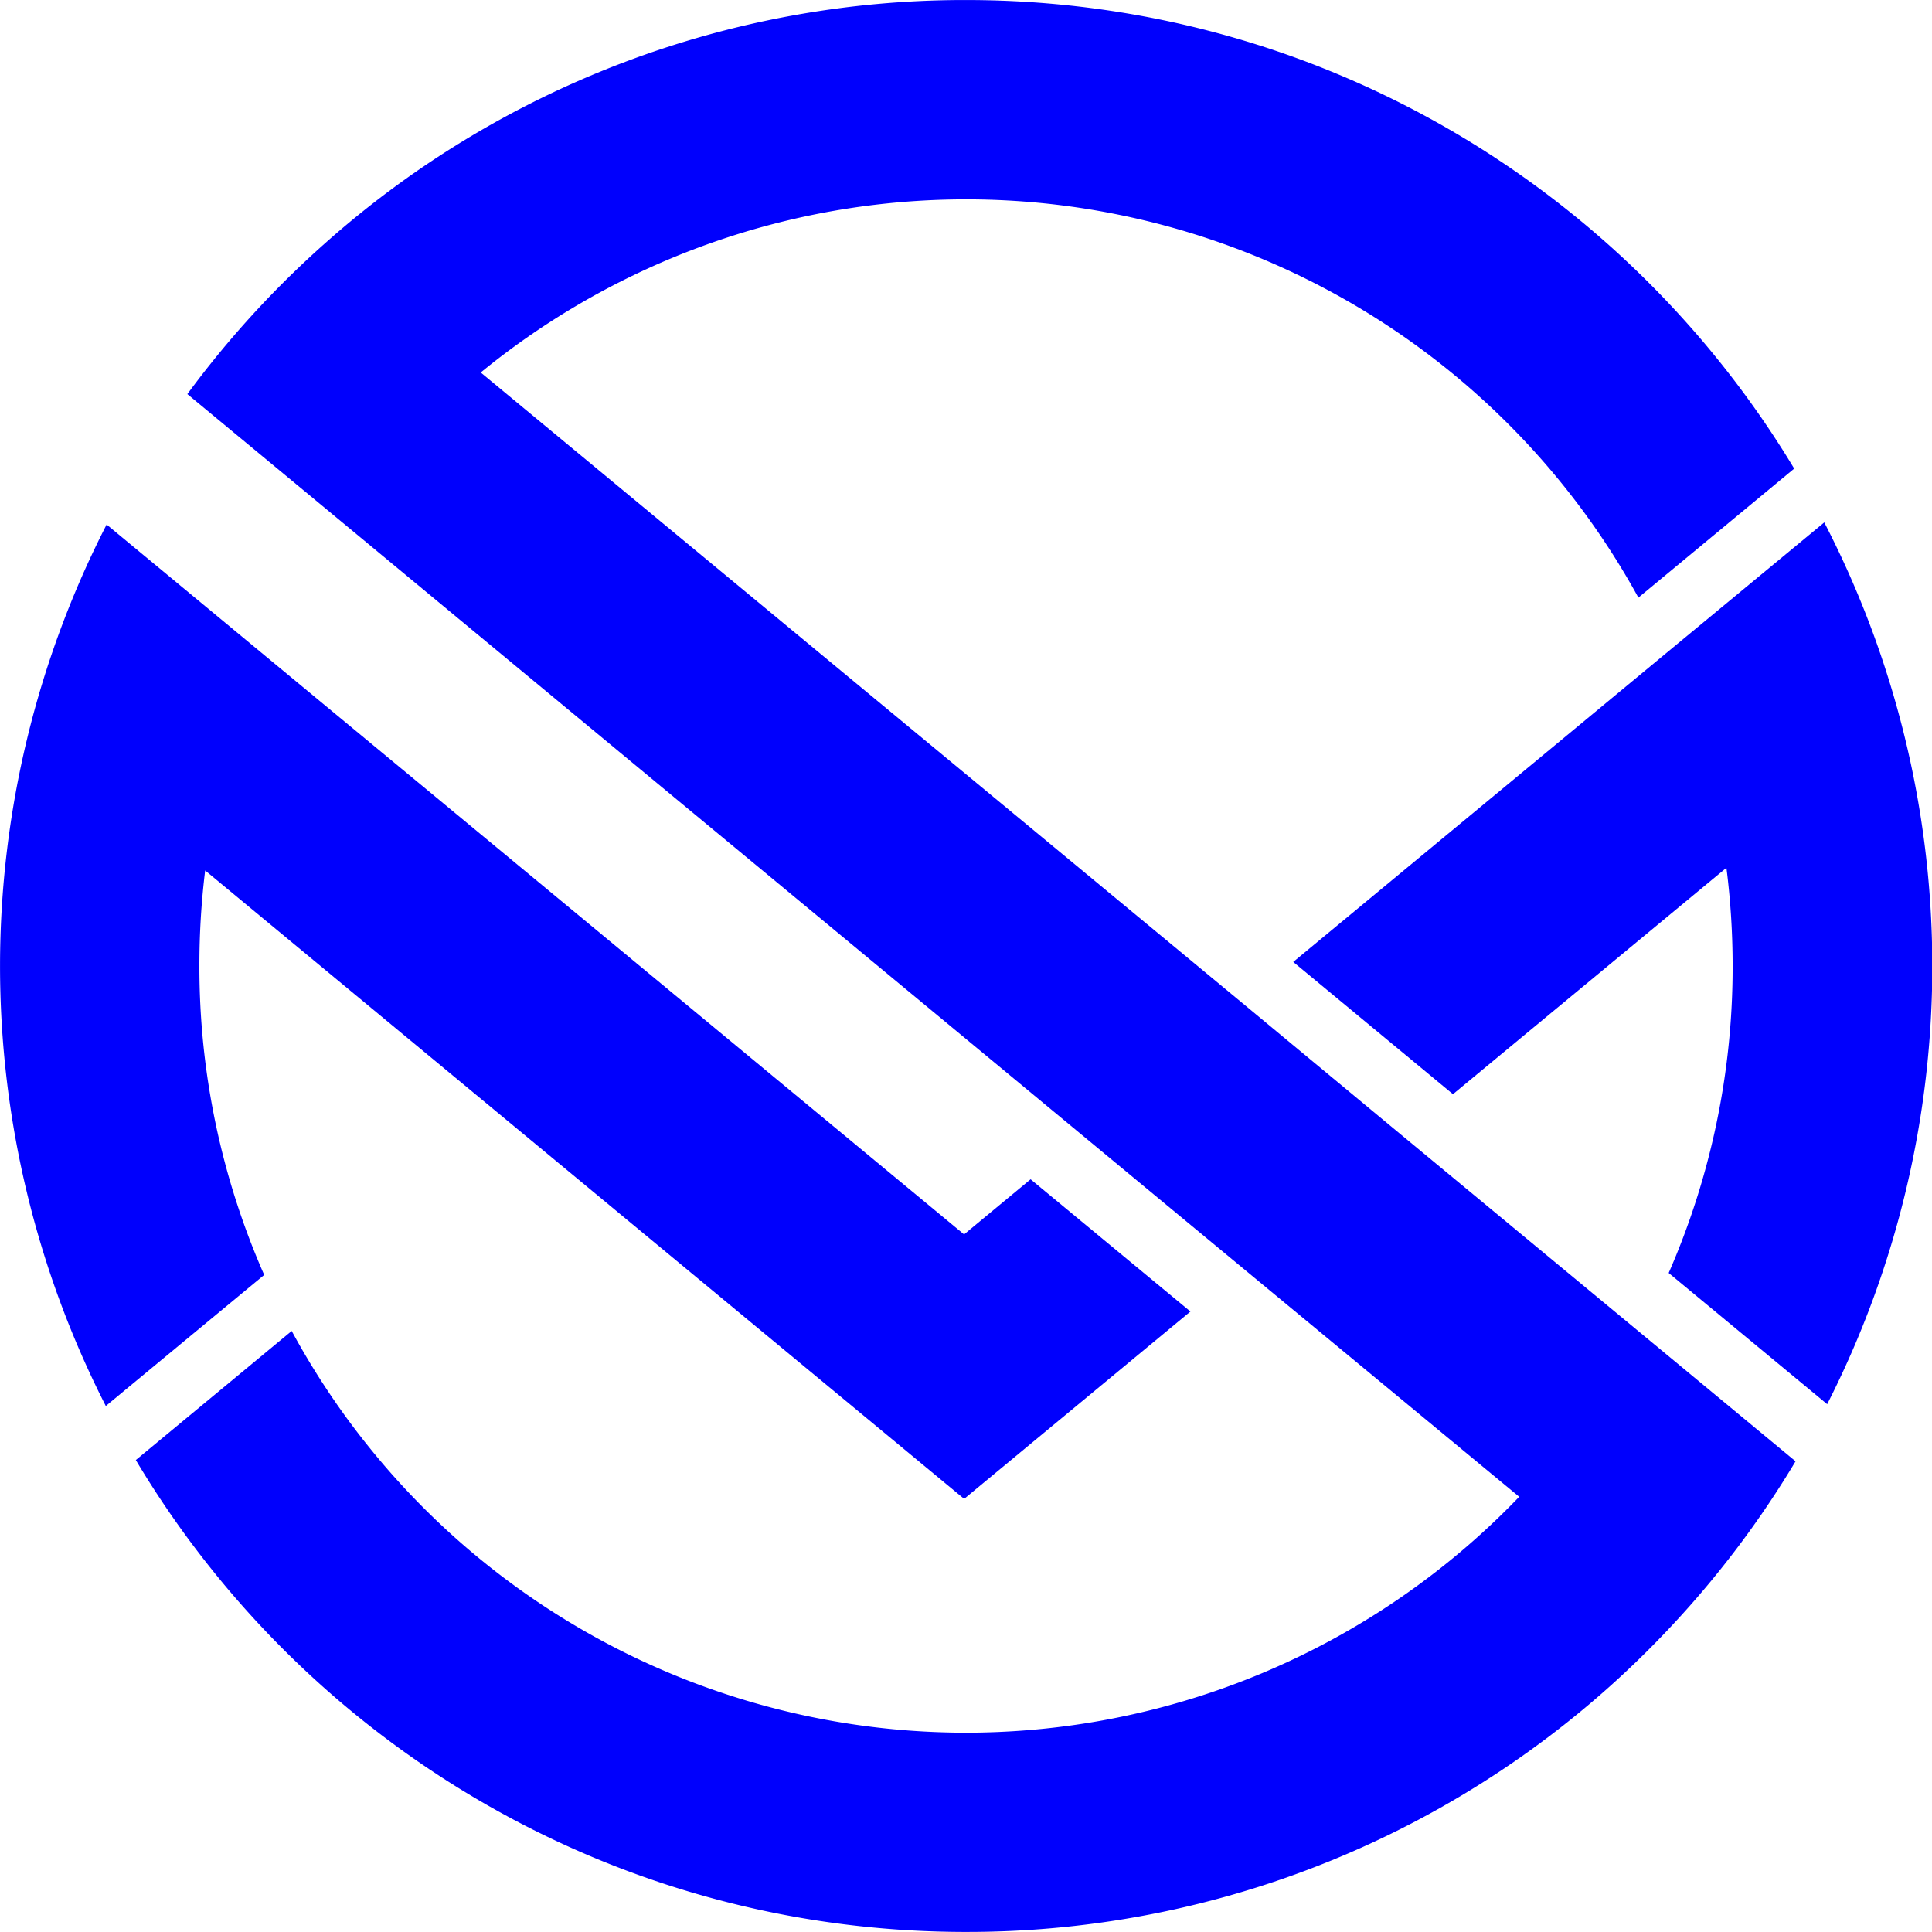
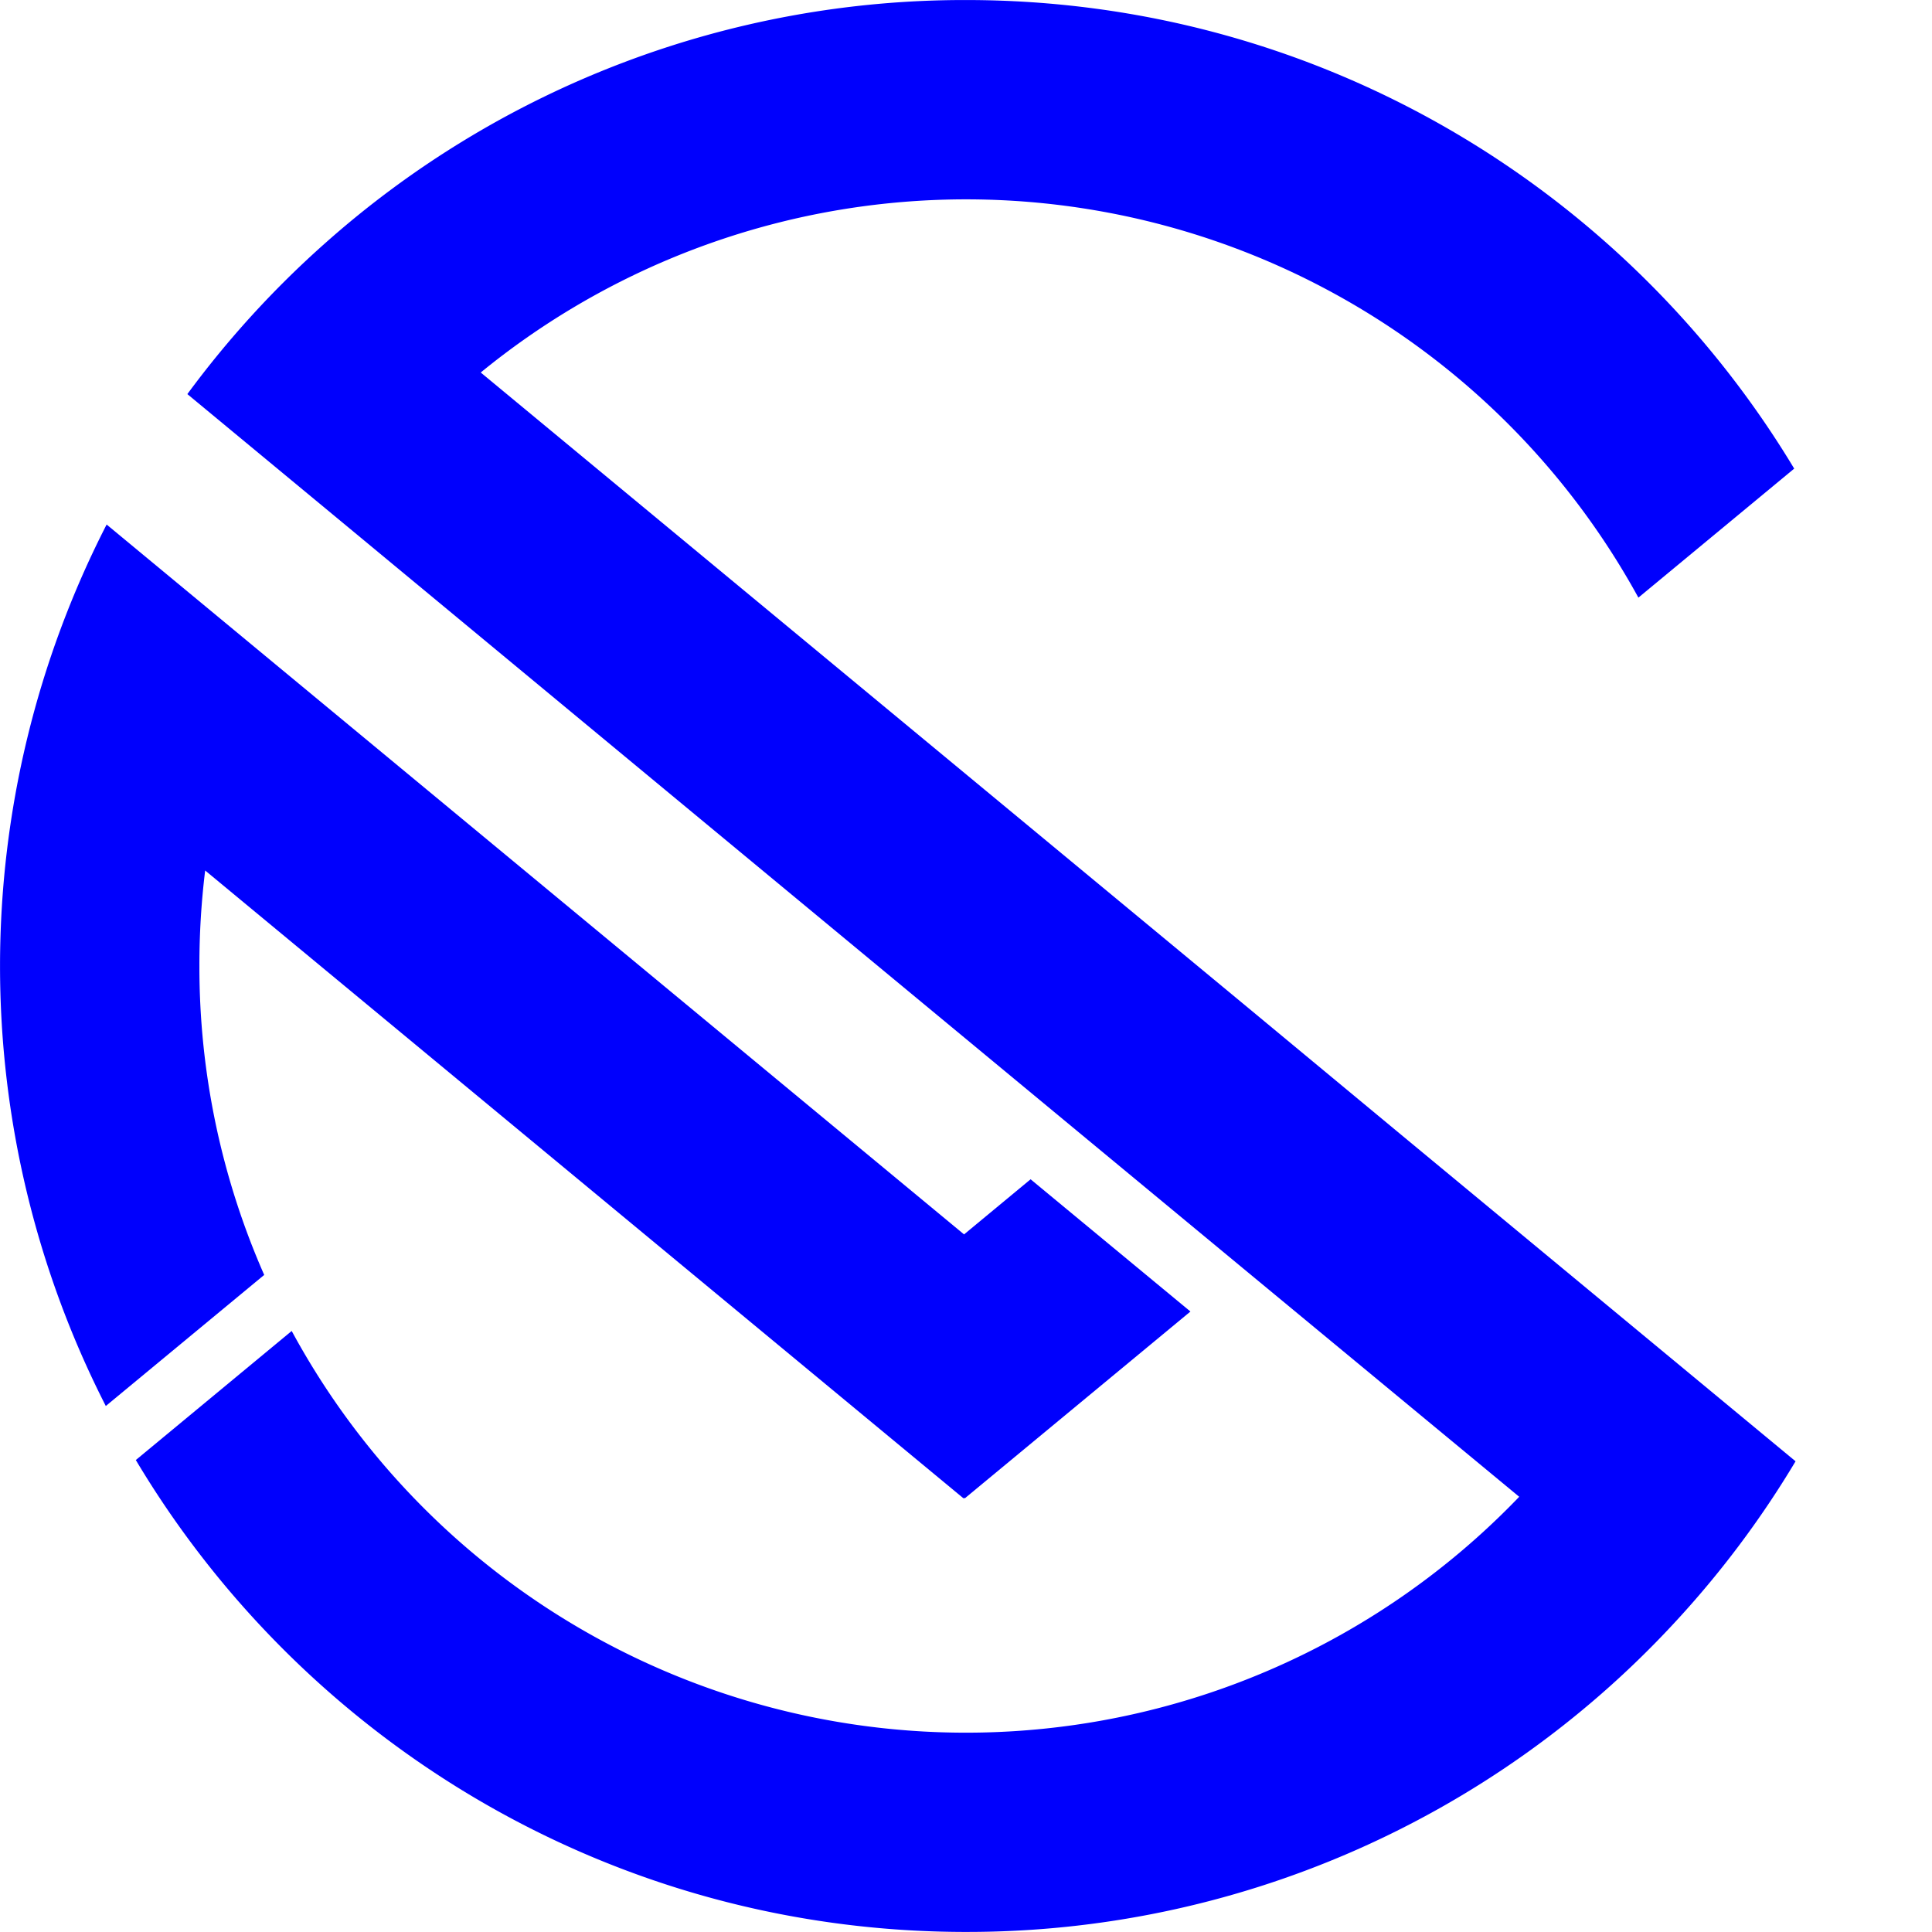
<svg xmlns="http://www.w3.org/2000/svg" id="Layer_5" data-name="Layer 5" viewBox="0 0 566.42 566.42">
  <defs>
    <style>.cls-1{fill:#0000fd;}</style>
  </defs>
  <path class="cls-1" d="M477.31,474.57a224.07,224.07,0,0,1-19-90.57A226.46,226.46,0,0,1,460,356L682.35,540.09l.17-.2.16.2,66.18-54.79L702,446.53l-19.51,16.16L477.52,293l-46.41-38.43h0A283.74,283.74,0,0,0,430.87,513Z" transform="translate(-399.85 -100.79)" />
  <path class="cls-1" d="M890.35,577a283.63,283.63,0,0,0,35.92-47.79l-45.69-37.83-69.5-57.54L764.25,395,540.79,210a224.77,224.77,0,0,1,339.4,66l45.68-37.82c-49.54-82.32-139.74-137.38-242.81-137.38a282.07,282.07,0,0,0-188,71.39,284.94,284.94,0,0,0-40.28,44.14l0,0,45.11,37.35L596.84,334l120.58,99.84,46.83,38.77,81,67A224.78,224.78,0,0,1,485.37,491l-45.7,37.84c49.42,82.85,139.91,138.35,243.39,138.35A282.45,282.45,0,0,0,890.35,577Z" transform="translate(-399.85 -100.79)" />
-   <path class="cls-1" d="M840.13,332.2,779,382.81l46.83,38.77L906,355.21A227.88,227.88,0,0,1,907.82,384,223.84,223.84,0,0,1,889.07,474l46.47,38.47A283,283,0,0,0,934.71,254l0-.07L888.31,292.3Z" transform="translate(-399.85 -100.79)" />
</svg>